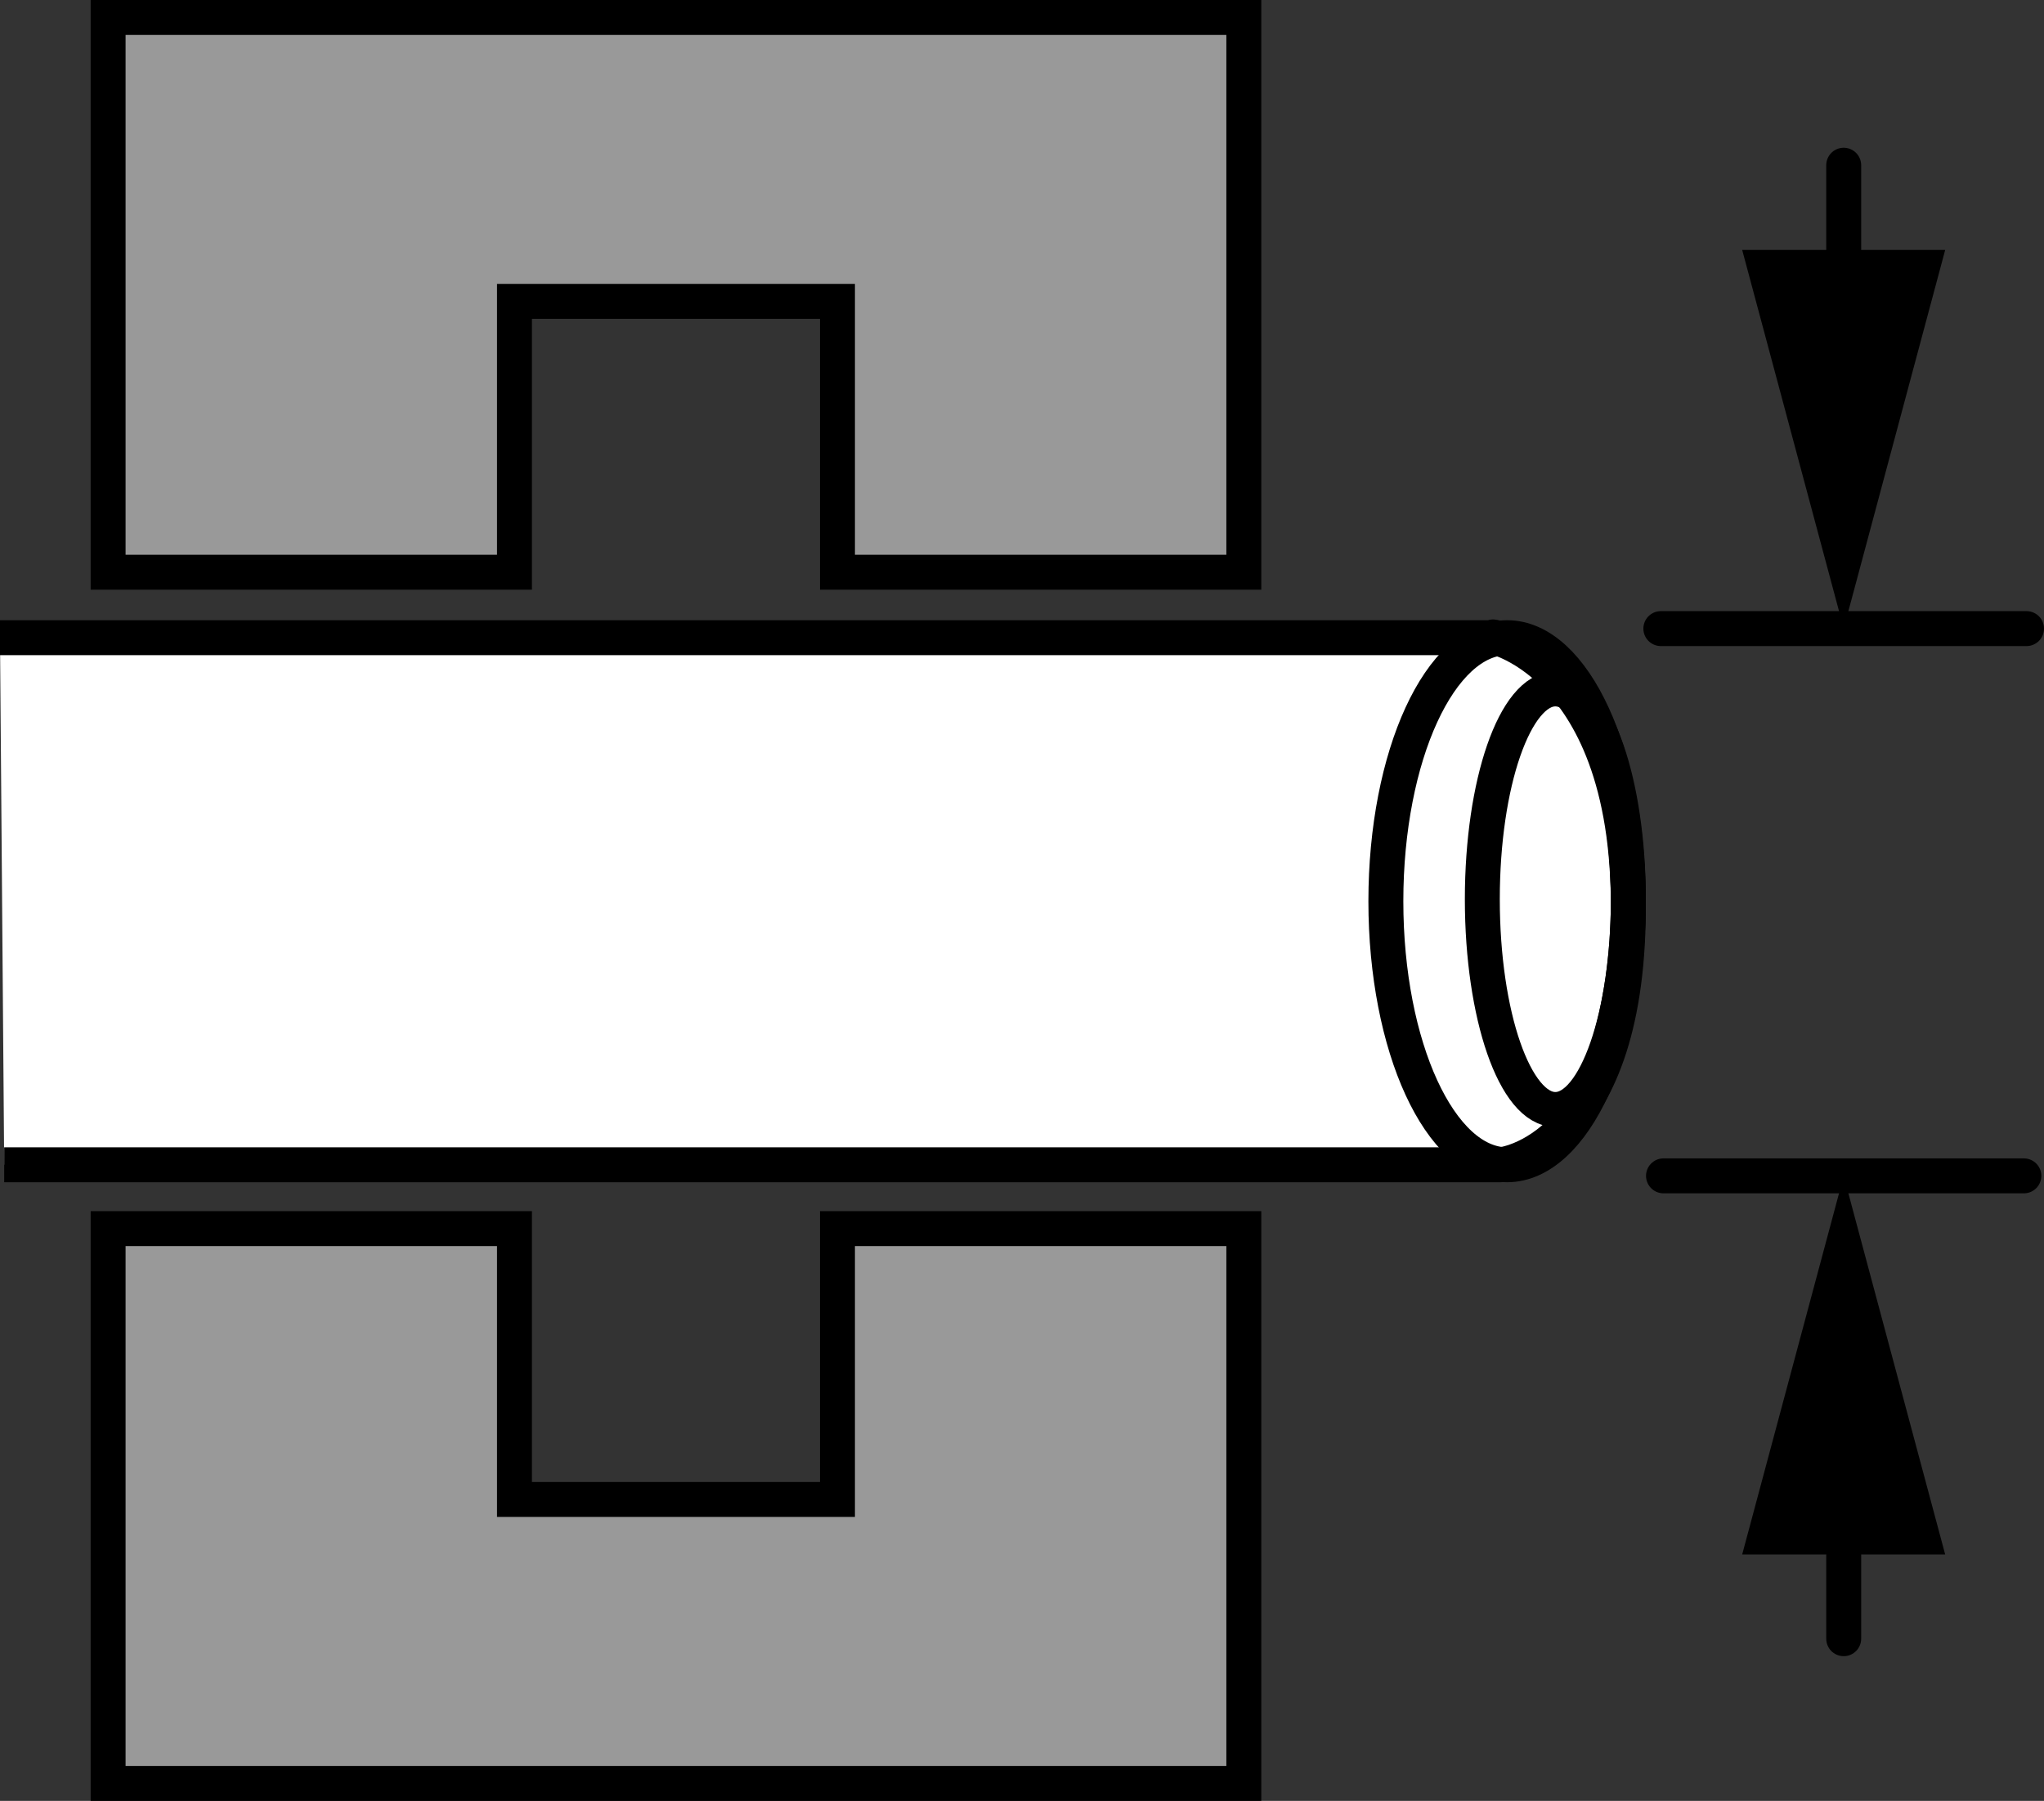
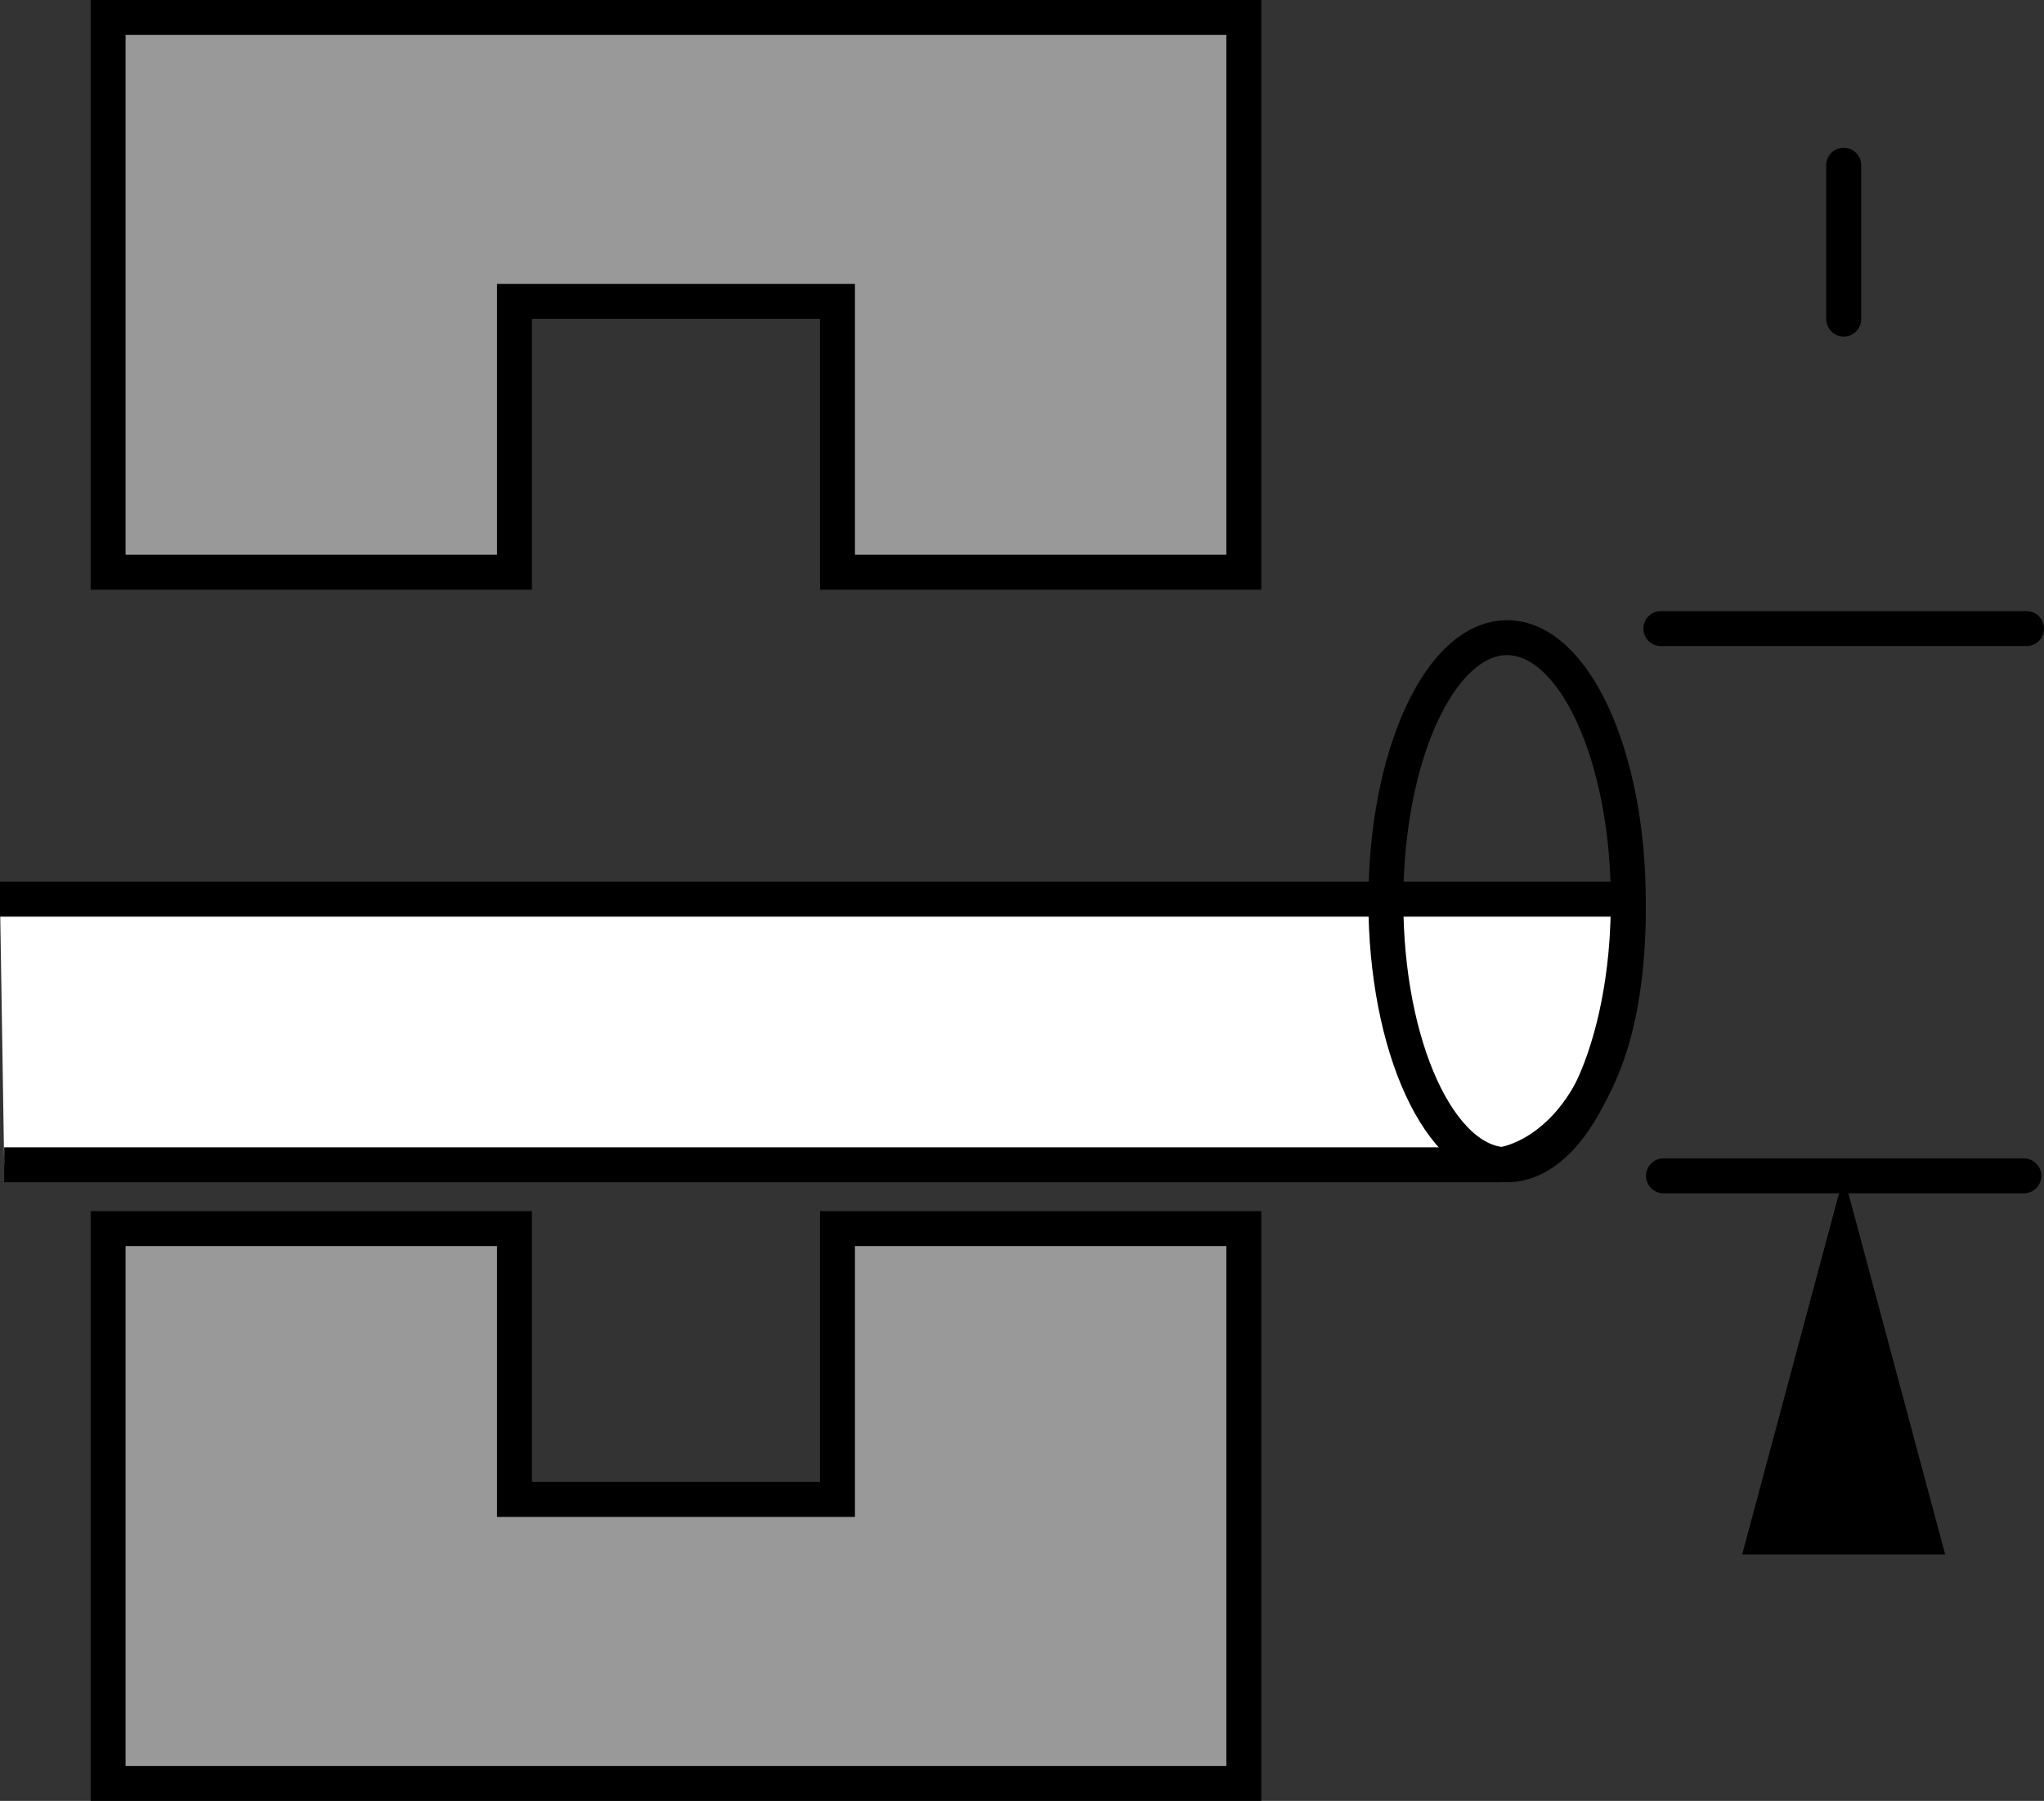
<svg xmlns="http://www.w3.org/2000/svg" version="1.1" x="0px" y="0px" width="46.81px" height="41.246px" viewBox="0 0 46.81 41.246" enable-background="new 0 0 46.81 41.246" xml:space="preserve">
  <rect x="0" y="0" width="46.81" height="41.246" fill="#333333" stroke="none" />
  <g id="image">
-     <path fill="#FFFFFF" stroke="#000000" stroke-width="0.8" stroke-linejoin="round" stroke-miterlimit="10" d="M0.096,26.677   H34.365c0,0,2.991-0.277,2.925-6.082c-0.066-5.829-3.662-6.105-3.021-5.99H0" />
+     <path fill="#FFFFFF" stroke="#000000" stroke-width="0.8" stroke-linejoin="round" stroke-miterlimit="10" d="M0.096,26.677   H34.365c0,0,2.991-0.277,2.925-6.082H0" />
    <ellipse fill="none" stroke="#000000" stroke-width="0.8" stroke-miterlimit="10" cx="34.514" cy="20.641" rx="2.776" ry="6.036" />
-     <ellipse fill="none" stroke="#000000" stroke-width="0.8" stroke-miterlimit="10" cx="35.619" cy="20.595" rx="1.672" ry="4.816" />
    <polygon fill="#999999" stroke="#000000" stroke-width="0.8" stroke-miterlimit="10" points="2.476,0.4 2.476,13.106    11.782,13.106 11.782,6.902 19.179,6.902 19.179,13.106 28.485,13.106 28.485,0.4  " />
    <polygon fill="#999999" stroke="#000000" stroke-width="0.8" stroke-miterlimit="10" points="19.179,28.139 19.179,34.343    11.782,34.343 11.782,28.139 2.476,28.139 2.476,40.846 28.485,40.846 28.485,28.139  " />
  </g>
  <g id="callouts">
    <line fill="none" stroke="#000000" stroke-width="0.8" stroke-linecap="round" stroke-miterlimit="10" x1="38.035" y1="14.397" x2="46.41" y2="14.397" />
    <line fill="none" stroke="#000000" stroke-width="0.8" stroke-linecap="round" stroke-miterlimit="10" x1="38.096" y1="26.931" x2="46.349" y2="26.931" />
    <g>
      <g>
-         <line fill="none" stroke="#000000" stroke-width="0.8" stroke-linecap="round" stroke-miterlimit="10" x1="42.223" y1="34.018" x2="42.223" y2="37.532" />
        <g>
          <polygon points="39.898,35.603 42.223,26.931 44.547,35.603     " />
        </g>
      </g>
    </g>
    <g>
      <g>
        <line fill="none" stroke="#000000" stroke-width="0.8" stroke-linecap="round" stroke-miterlimit="10" x1="42.223" y1="3.784" x2="42.223" y2="7.309" />
        <g>
-           <polygon points="39.898,5.724 42.223,14.397 44.547,5.724     " />
-         </g>
+           </g>
      </g>
    </g>
  </g>
</svg>